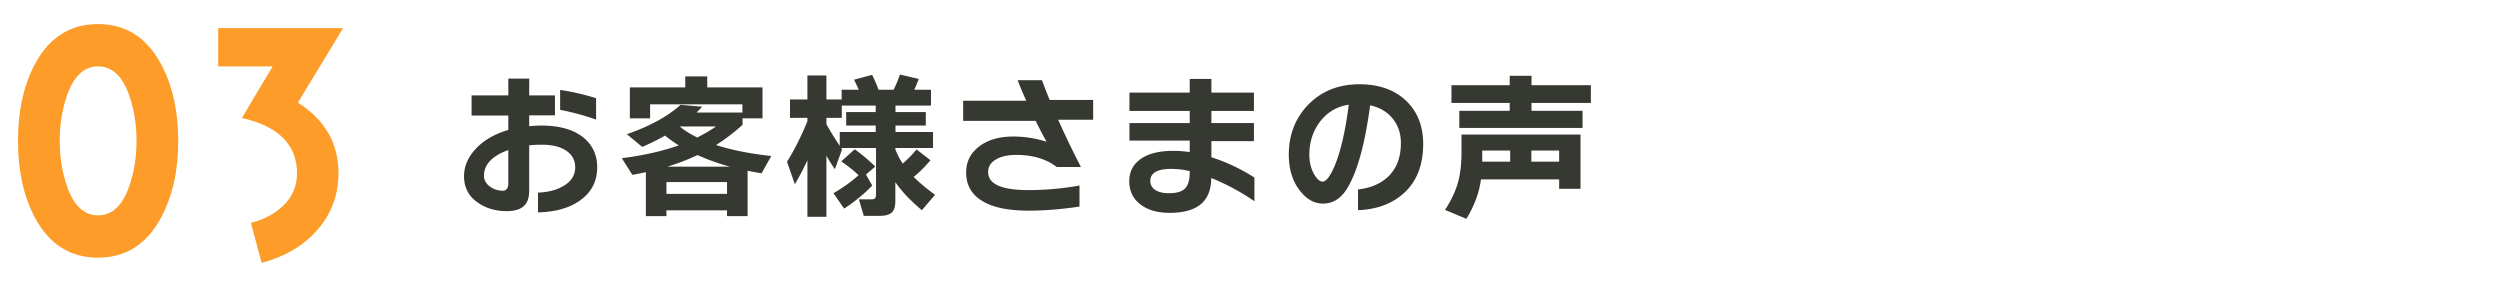
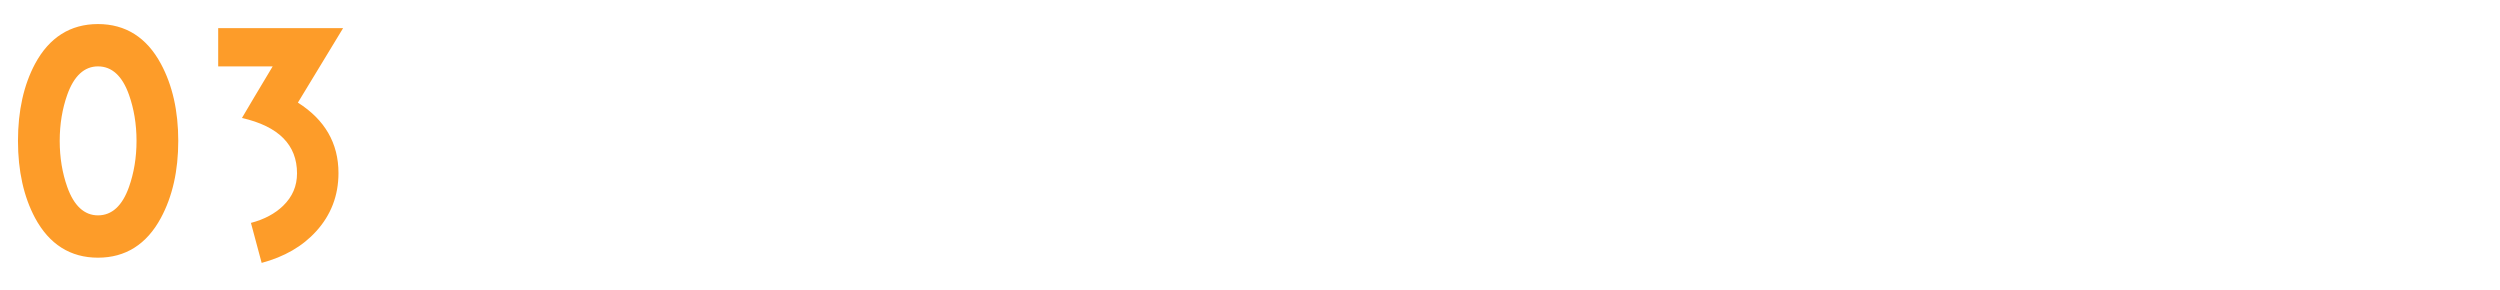
<svg xmlns="http://www.w3.org/2000/svg" width="414" height="48" fill="none">
  <path d="M29.52 23.328c0 4.944-.96 9.216-2.88 12.768-2.352 4.368-5.856 6.576-10.416 6.576-4.56 0-8.064-2.208-10.416-6.576-1.872-3.504-2.832-7.776-2.832-12.768 0-4.992.96-9.264 2.832-12.768 2.352-4.368 5.856-6.576 10.416-6.576 4.56 0 8.064 2.208 10.416 6.576 1.92 3.552 2.88 7.824 2.88 12.768Zm-6.912 0c0-2.784-.432-5.328-1.248-7.632-1.104-3.12-2.832-4.704-5.136-4.704-2.256 0-3.984 1.584-5.088 4.704-.816 2.304-1.248 4.848-1.248 7.632s.432 5.328 1.248 7.632c1.104 3.12 2.832 4.704 5.088 4.704 2.304 0 4.032-1.584 5.136-4.704.816-2.304 1.248-4.848 1.248-7.632ZM56.82 4.656l-7.488 12.336c4.464 2.832 6.72 6.72 6.72 11.664 0 3.744-1.248 6.96-3.696 9.648-2.256 2.496-5.28 4.224-9.024 5.232l-1.776-6.624c2.208-.576 3.984-1.536 5.328-2.832 1.536-1.488 2.304-3.264 2.304-5.376 0-4.704-3.024-7.776-9.12-9.168 1.104-1.92 2.832-4.752 5.088-8.544h-9.024V4.656H56.82Z" fill="#FD9C29" />
-   <path d="M98.712 19.804a40.691 40.691 0 0 0-5.954-1.612V14.89c2.08.312 4.065.771 5.954 1.378v3.536Zm.182 7.904c0 2.305-.936 4.125-2.808 5.46-1.75 1.265-4.082 1.933-6.994 2.002v-3.276c1.63-.052 3.016-.407 4.16-1.066 1.335-.763 2.002-1.794 2.002-3.094 0-1.179-.485-2.097-1.456-2.756-.97-.676-2.323-1.014-4.056-1.014-.763 0-1.465.035-2.106.104v7.462c0 1.23-.312 2.106-.936 2.626-.607.537-1.543.806-2.808.806-1.785 0-3.345-.45-4.68-1.352-1.577-1.057-2.366-2.53-2.366-4.42 0-1.595.615-3.077 1.846-4.446 1.335-1.473 3.163-2.548 5.486-3.224v-2.392h-6.084V15.8h6.084v-2.782h3.458V15.8H91.9v3.302h-4.264v1.794a22.93 22.93 0 0 1 1.976-.104c3.172 0 5.573.72 7.202 2.158 1.387 1.213 2.08 2.8 2.08 4.758Zm-14.716 2.626v-5.486c-2.687.97-4.03 2.392-4.03 4.264 0 .728.347 1.335 1.04 1.82.624.433 1.309.65 2.054.65.624 0 .936-.416.936-1.248Zm31.278-7.566a26.418 26.418 0 0 0 3.12-1.82h-6.006c.763.641 1.725 1.248 2.886 1.82Zm-4.966 4.836h10.426a35.46 35.46 0 0 1-5.408-1.924 36.704 36.704 0 0 1-5.018 1.924Zm13.312 8.19h-3.406v-.962H110.36v.962h-3.406v-7.28c-.711.156-1.456.303-2.236.442l-1.742-2.756c3.623-.468 6.769-1.179 9.438-2.132a20.953 20.953 0 0 1-2.288-1.612 36.3 36.3 0 0 1-3.77 1.872l-2.548-2.106c3.796-1.317 6.76-2.938 8.892-4.862l3.588.312c-.364.381-.676.702-.936.962h7.592v-1.352h-15.288v2.314h-3.354v-5.122h9.178v-1.82h3.64v1.82h9.152v5.122h-3.302v1.066a31.035 31.035 0 0 1-4.394 3.354c2.583.832 5.633 1.439 9.152 1.82l-1.612 2.86a64.534 64.534 0 0 1-2.314-.416v7.514Zm-3.406-3.692v-1.95H110.36v1.95h10.036Zm24.05-1.378c-1.248 1.317-2.799 2.591-4.654 3.822l-1.768-2.548c1.577-.919 2.964-1.915 4.16-2.99-.728-.693-1.681-1.456-2.86-2.288l2.21-2.002a27.852 27.852 0 0 1 3.406 2.86l-1.534 1.326 1.04 1.82Zm-7.592-10.166a41.54 41.54 0 0 0 2.21 3.588v-2.288h5.954v-1.066h-4.888v-2.236h4.888V17.49h-5.616v2.028h-2.548v1.04Zm-3.146 5.98a46.261 46.261 0 0 1-2.08 3.978l-1.3-3.718a44.477 44.477 0 0 0 3.38-6.734v-.546h-2.886v-3.042h2.886v-3.978h3.146v3.978h2.522v-1.612h2.834a41.159 41.159 0 0 0-.78-1.664l2.99-.806c.433.867.789 1.69 1.066 2.47h2.496c.451-.919.797-1.76 1.04-2.522l3.12.728a14.534 14.534 0 0 1-.754 1.794h2.782v2.626h-5.876v1.066h5.018v2.236h-5.018v1.066h6.214v2.652h-6.24v.208c.312.832.719 1.62 1.222 2.366.919-.797 1.681-1.577 2.288-2.34l2.314 1.794c-.936 1.092-1.863 2.01-2.782 2.756.901.919 2.08 1.907 3.536 2.964l-2.184 2.548c-1.941-1.63-3.406-3.18-4.394-4.654v3.068c0 .97-.199 1.63-.598 1.976-.381.364-1.049.546-2.002.546h-2.626l-.806-2.73h1.976c.381 0 .615-.06.702-.182.104-.139.156-.39.156-.754V24.51h-5.772l.156.208-1.196 3.302a27.635 27.635 0 0 1-1.404-2.236v10.114h-3.146v-9.36Zm47.32-6.708h-5.798a160.477 160.477 0 0 0 3.77 7.826h-4.004c-1.733-1.335-3.969-2.002-6.708-2.002-1.421 0-2.557.26-3.406.78-.832.503-1.248 1.187-1.248 2.054 0 1.993 2.219 2.99 6.656 2.99 2.86 0 5.685-.251 8.476-.754v3.484c-2.999.45-5.815.676-8.45.676-3.311 0-5.841-.52-7.592-1.56-1.82-1.075-2.73-2.66-2.73-4.758 0-1.768.711-3.198 2.132-4.29 1.421-1.11 3.311-1.664 5.668-1.664 1.889 0 3.727.286 5.512.858a65.096 65.096 0 0 1-1.794-3.458H159.5v-3.328h10.452a60.049 60.049 0 0 1-1.43-3.406h4.03c.451 1.23.875 2.323 1.274 3.276h7.202v3.276Zm26.702 13.494a37.04 37.04 0 0 0-7.15-3.848c0 3.848-2.288 5.772-6.864 5.772-2.028 0-3.64-.46-4.836-1.378-1.248-.936-1.872-2.227-1.872-3.874 0-1.49.581-2.678 1.742-3.562 1.283-.97 3.146-1.456 5.59-1.456.867 0 1.759.07 2.678.208v-1.898h-9.984v-2.912h9.984v-2.002h-9.984v-3.042h9.984V13.07h3.588v2.262h7.046v3.042h-7.046v2.002h7.046v2.99h-7.046v2.678c2.461.78 4.836 1.898 7.124 3.354v3.926Zm-10.712-4.81v-.182a13.838 13.838 0 0 0-3.042-.364c-2.323 0-3.484.667-3.484 2.002 0 .624.269 1.118.806 1.482.555.364 1.317.546 2.288.546 1.248 0 2.132-.26 2.652-.78.52-.537.78-1.439.78-2.704Zm38.662-4.68c0 3.57-1.109 6.327-3.328 8.268-1.924 1.681-4.411 2.583-7.462 2.704v-3.432c2.028-.225 3.666-.91 4.914-2.054 1.456-1.352 2.184-3.233 2.184-5.642 0-1.525-.425-2.834-1.274-3.926-.901-1.179-2.175-1.95-3.822-2.314-.849 6.413-2.115 10.998-3.796 13.754-1.023 1.681-2.366 2.522-4.03 2.522-1.421 0-2.687-.71-3.796-2.132-1.231-1.56-1.846-3.553-1.846-5.98 0-3.276 1.066-6.023 3.198-8.242 2.201-2.27 5.035-3.406 8.502-3.406 3.259 0 5.85.927 7.774 2.782 1.855 1.803 2.782 4.169 2.782 7.098Zm-12.324-6.5c-2.011.312-3.623 1.283-4.836 2.912-1.127 1.543-1.69 3.328-1.69 5.356 0 1.265.269 2.357.806 3.276.468.797.927 1.196 1.378 1.196.572 0 1.213-.806 1.924-2.418 1.04-2.392 1.846-5.833 2.418-10.322Zm40.092-.286h-9.828v1.3h8.45v2.834h-20.41v-2.834h8.346v-1.3h-9.646V14.11h9.646v-1.56h3.614v1.56h9.828v2.938Zm-13.364 7.878h-4.628v1.846h4.628v-1.846Zm8.112 1.846v-1.846h-4.602v1.846h4.602Zm3.536 4.498h-3.536v-1.56h-12.948c-.295 2.219-1.101 4.394-2.418 6.526l-3.536-1.482c1.075-1.63 1.82-3.25 2.236-4.862.329-1.317.494-2.903.494-4.758v-2.86h19.708v8.996Z" fill="#363931" />
</svg>